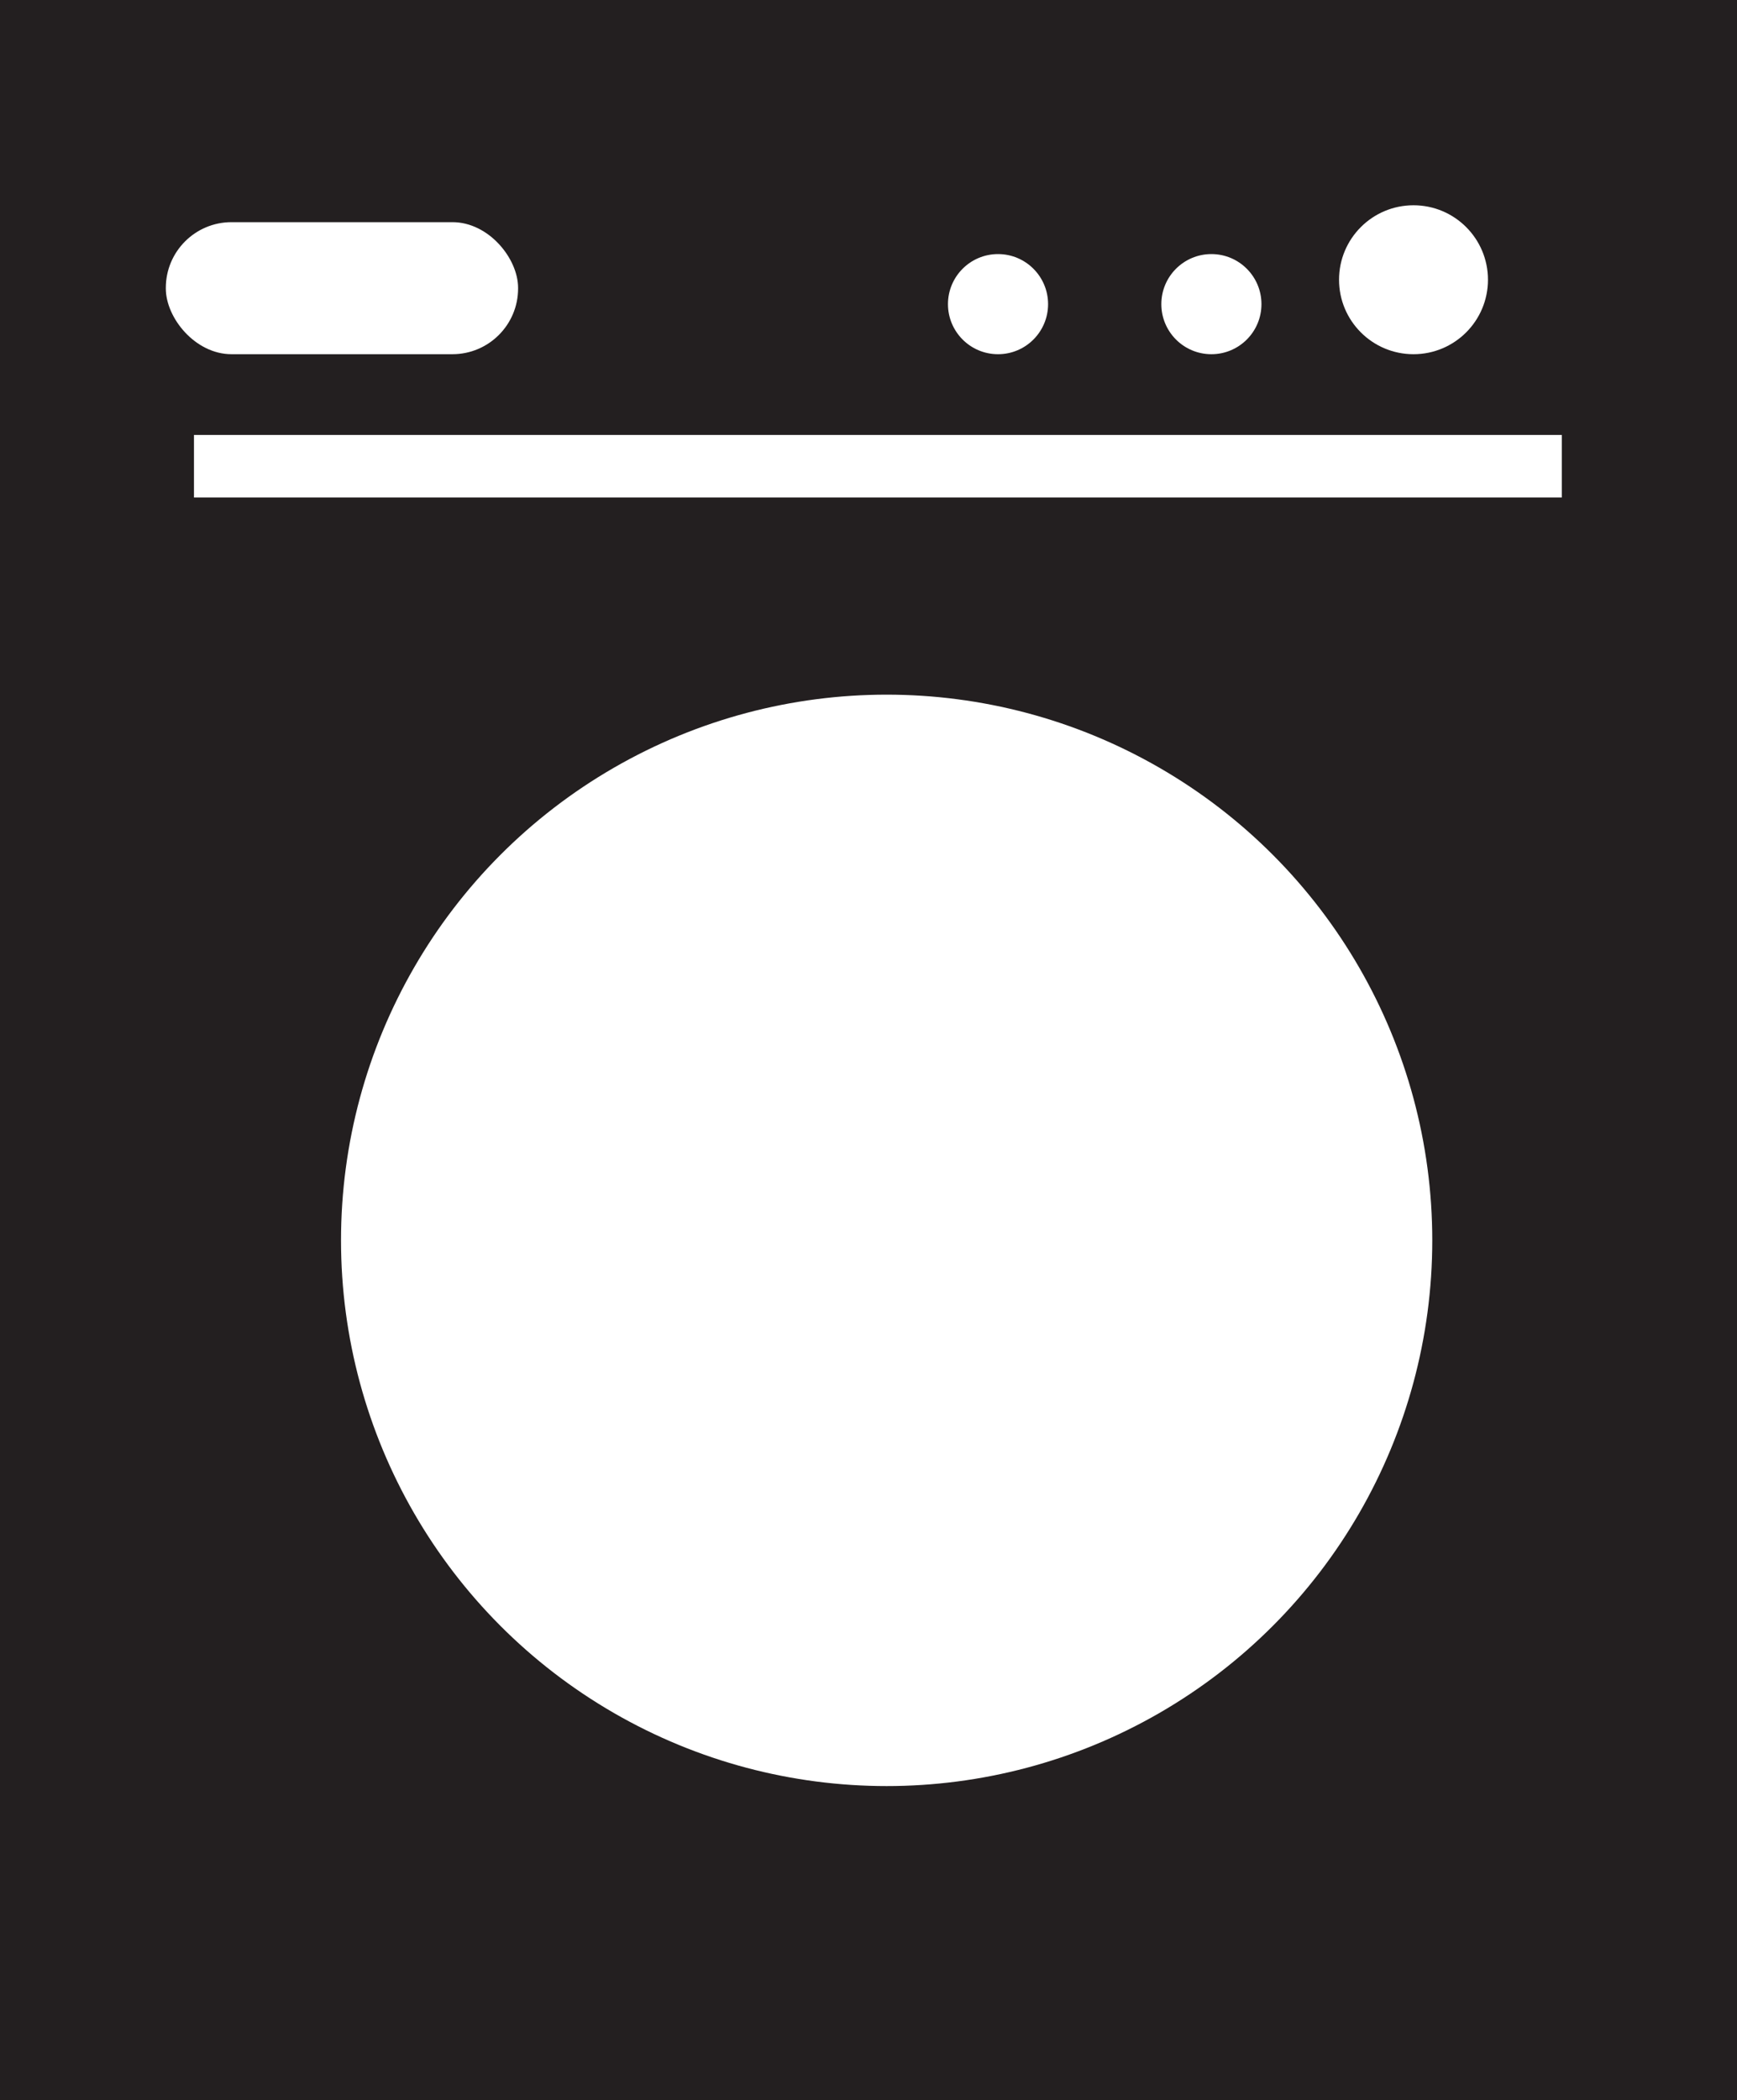
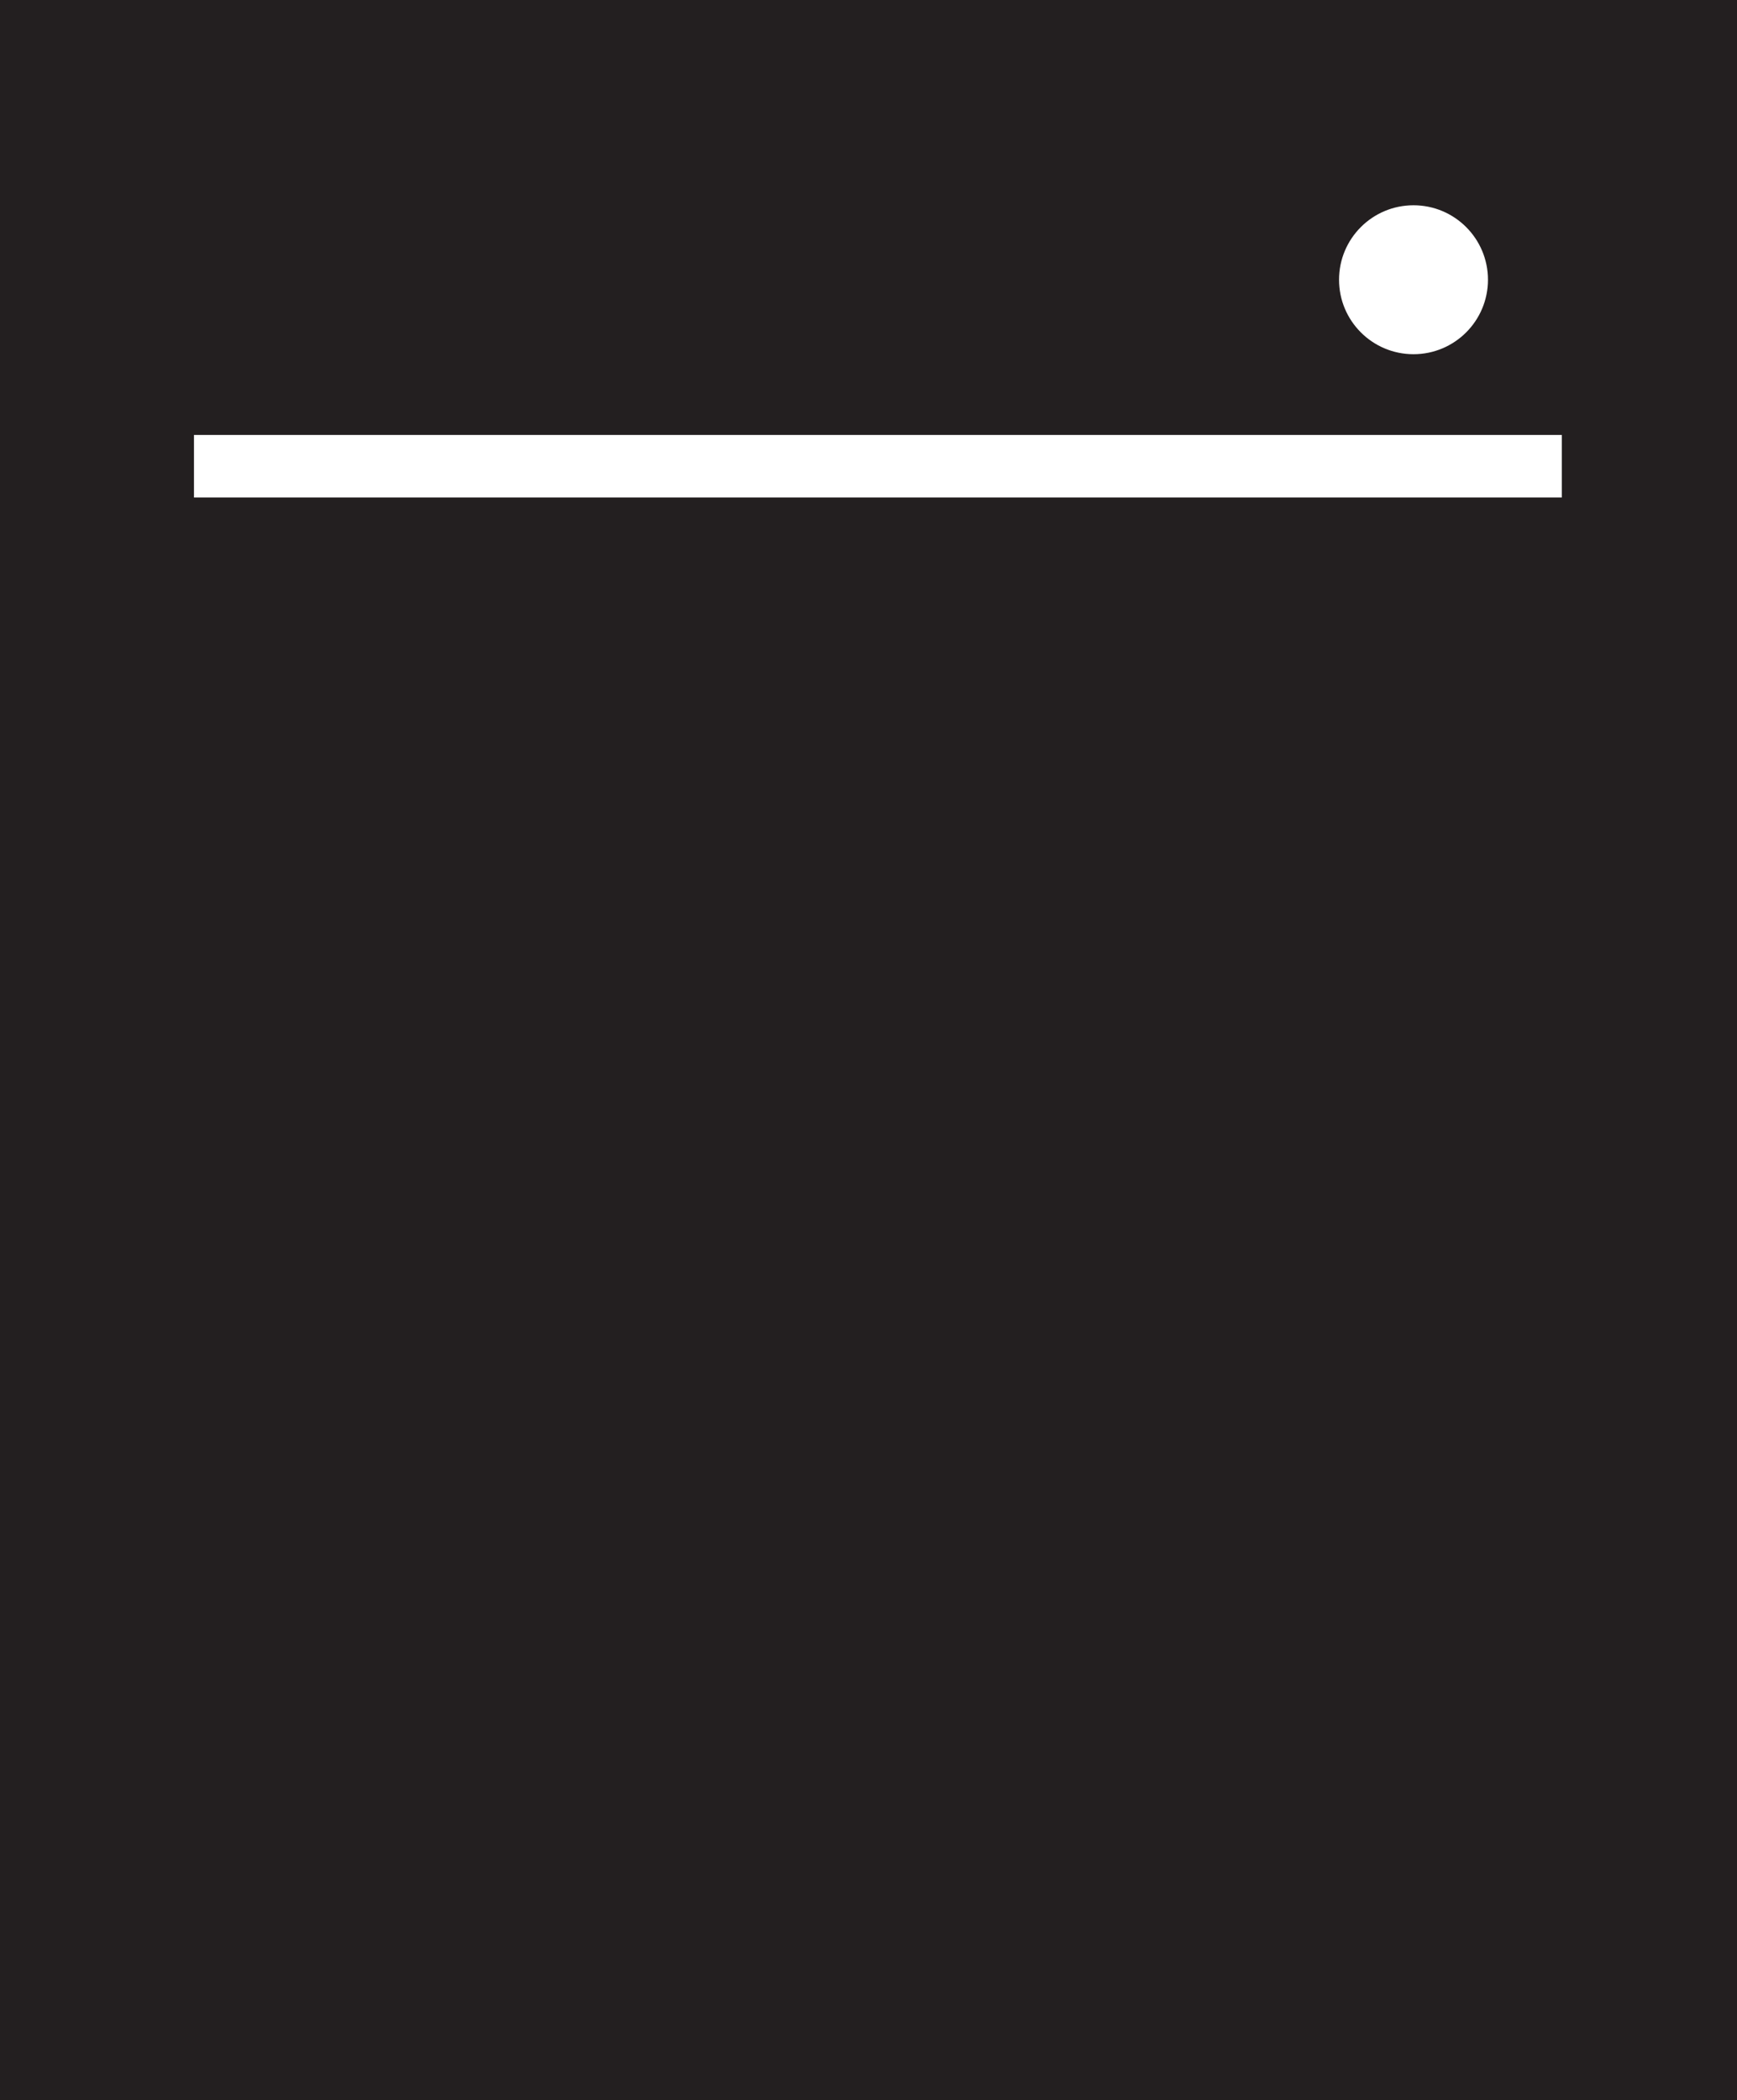
<svg xmlns="http://www.w3.org/2000/svg" viewBox="0 0 27.76 33.56" id="a">
  <rect stroke-width="0" fill="#231f20" height="33.56" width="27.76" />
  <line stroke-miterlimit="10" stroke="#fff" fill="none" y2="7.45" x2="24.96" y1="7.45" x1="3.1" />
-   <rect stroke-width="0" fill="#fff" ry="1.05" rx="1.05" height="2.11" width="5.63" y="3.55" x="2.65" />
-   <circle stroke-width="0" fill="#fff" r=".8" cy="4.86" cx="15.95" />
-   <circle stroke-width="0" fill="#fff" r=".8" cy="4.86" cx="19.36" />
  <circle stroke-width="0" fill="#fff" r="1.19" cy="4.47" cx="22.59" />
-   <circle stroke-width="0" fill="#fff" r="8.72" cy="19.82" cx="14.17" />
</svg>